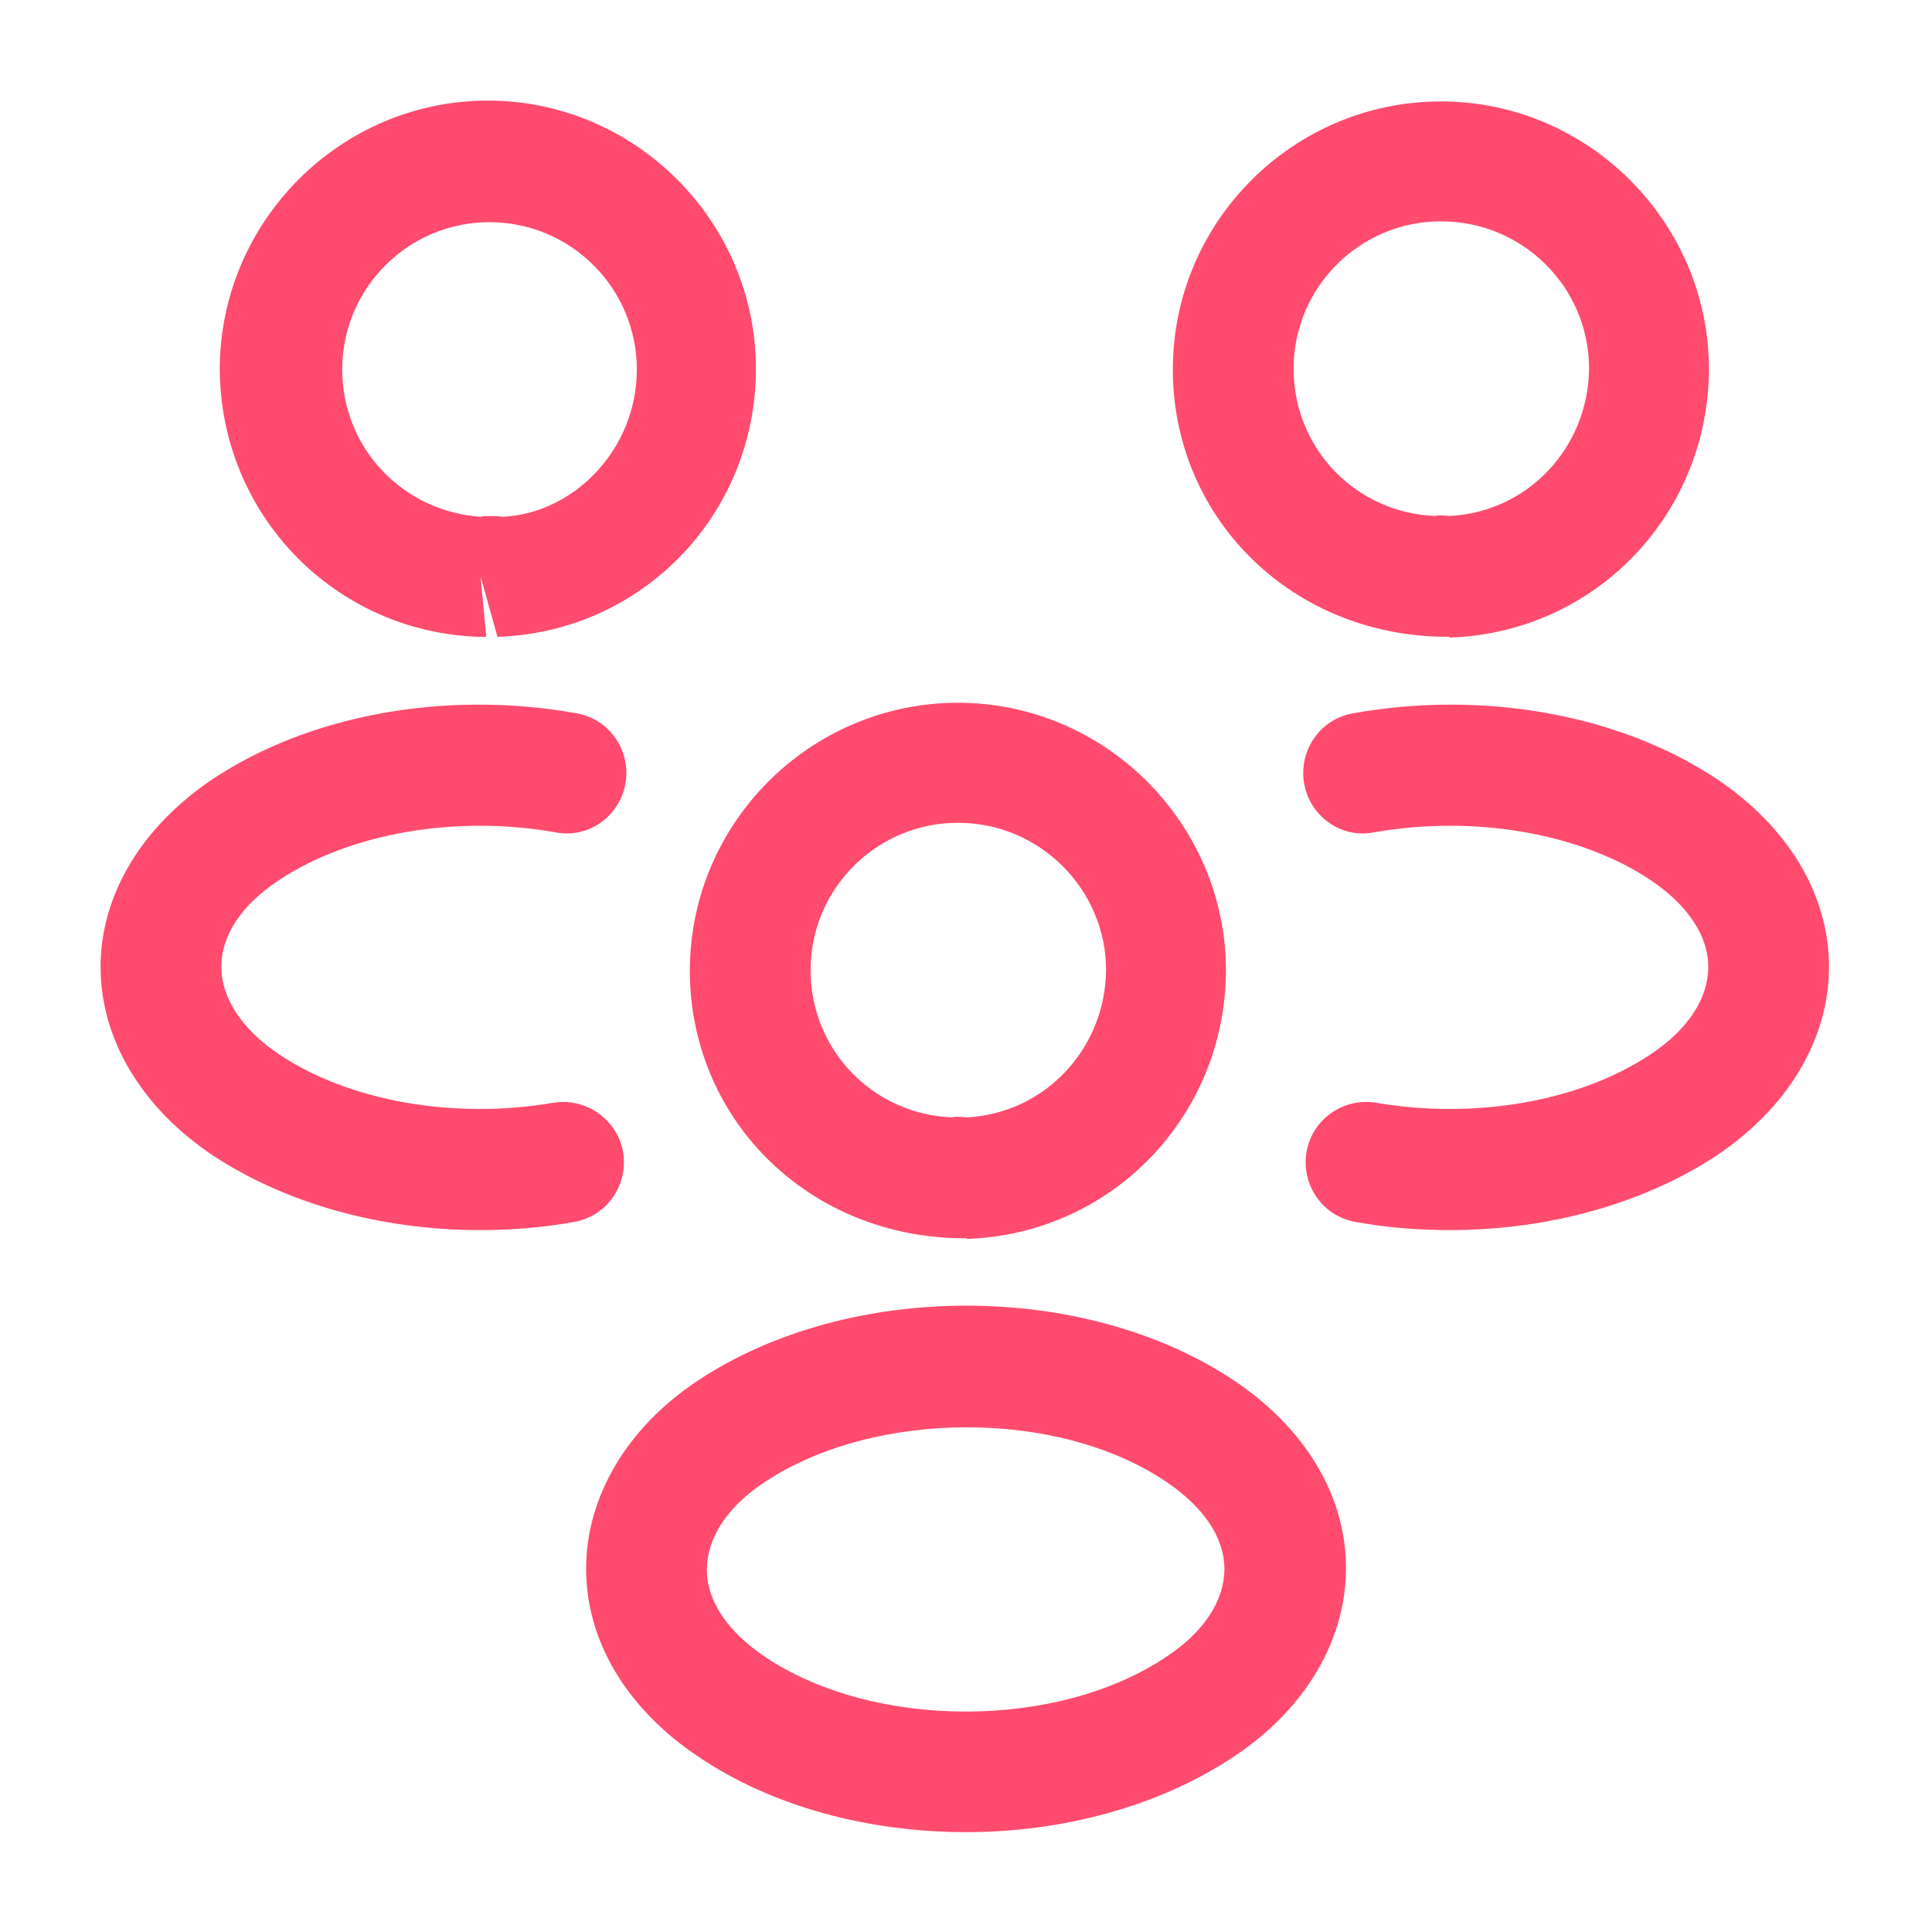
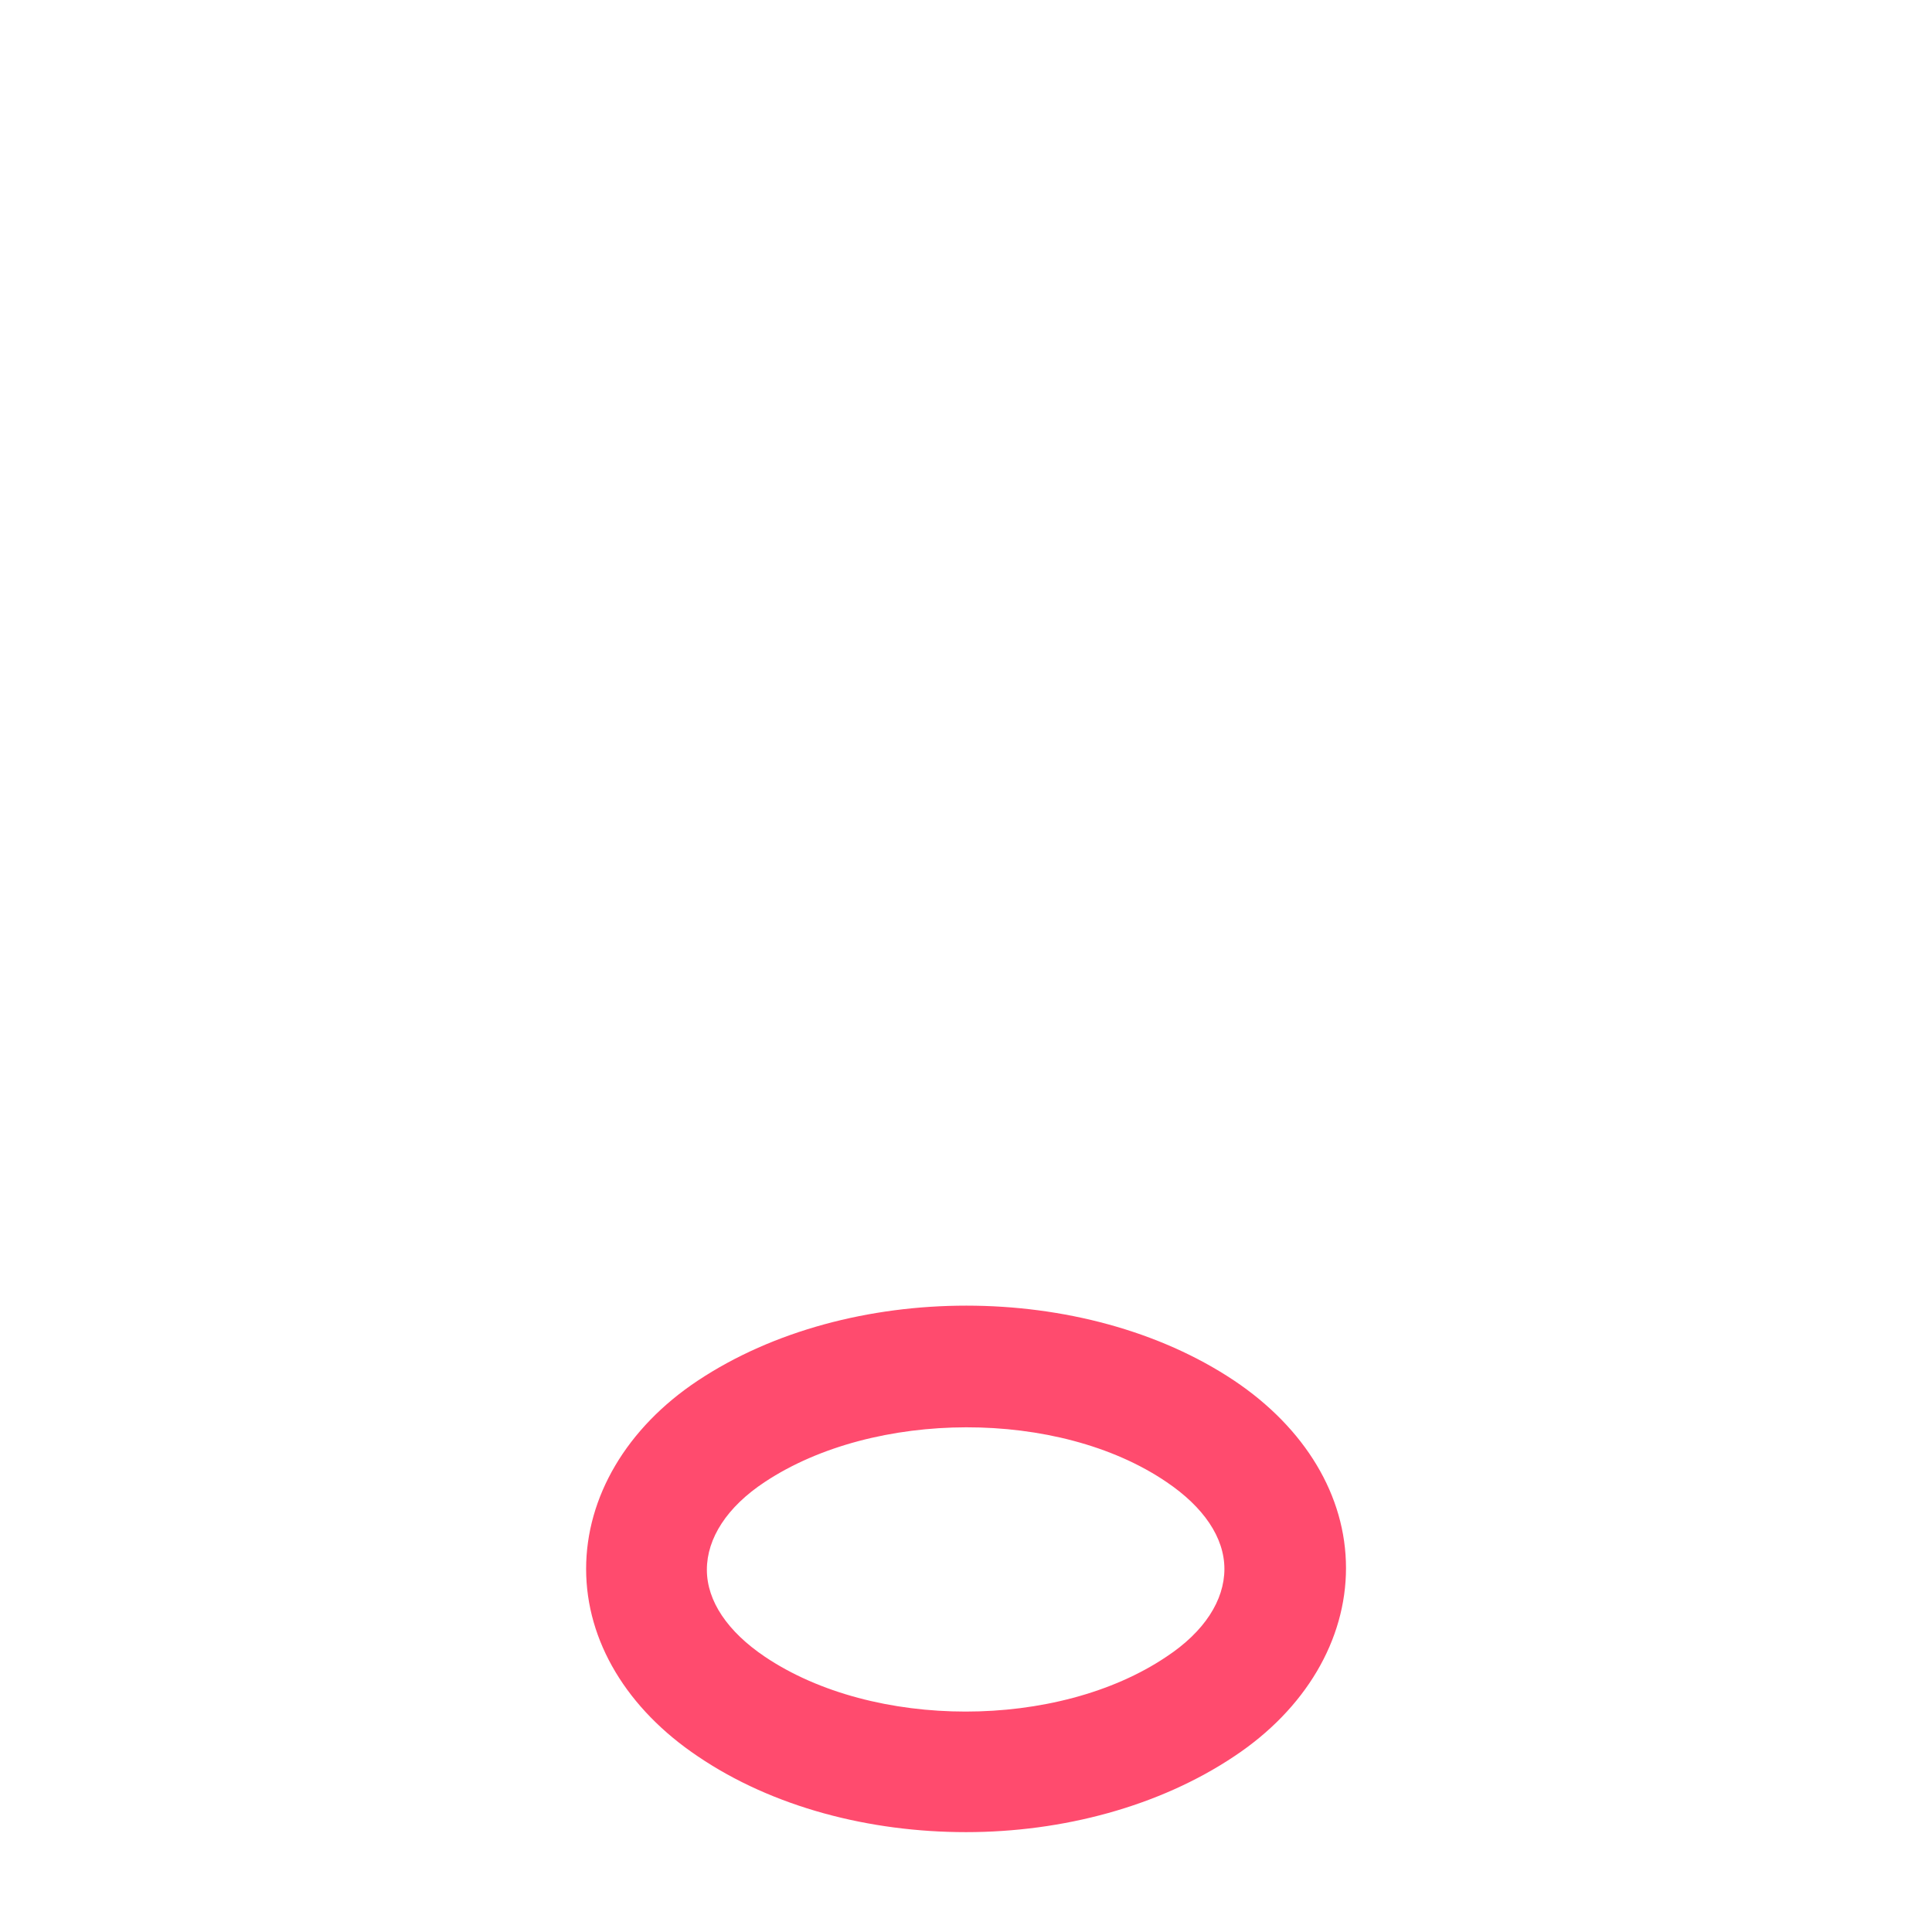
<svg xmlns="http://www.w3.org/2000/svg" width="16" height="16" viewBox="0 0 16 16" fill="none">
-   <path d="M12 5.273C11.98 5.273 11.966 5.273 11.946 5.273H11.913C10.653 5.233 9.713 4.26 9.713 3.06C9.713 1.833 10.713 0.84 11.933 0.84C13.153 0.84 14.153 1.84 14.153 3.06C14.146 4.267 13.206 5.24 12.006 5.28C12.006 5.273 12.006 5.273 12 5.273ZM11.933 1.833C11.26 1.833 10.713 2.38 10.713 3.053C10.713 3.713 11.226 4.247 11.886 4.273C11.893 4.267 11.946 4.267 12.006 4.273C12.653 4.24 13.153 3.707 13.16 3.053C13.16 2.38 12.613 1.833 11.933 1.833Z" fill="#FF4B6E" />
-   <path d="M12.007 10.187C11.747 10.187 11.487 10.167 11.227 10.12C10.954 10.073 10.774 9.813 10.82 9.54C10.867 9.267 11.127 9.087 11.4 9.133C12.22 9.273 13.087 9.12 13.667 8.733C13.98 8.527 14.147 8.267 14.147 8.007C14.147 7.747 13.974 7.493 13.667 7.287C13.087 6.9 12.207 6.747 11.38 6.893C11.107 6.947 10.847 6.76 10.8 6.487C10.754 6.213 10.934 5.953 11.207 5.907C12.294 5.713 13.42 5.92 14.22 6.453C14.807 6.847 15.147 7.407 15.147 8.007C15.147 8.6 14.814 9.167 14.22 9.567C13.614 9.967 12.827 10.187 12.007 10.187Z" fill="#FF4B6E" />
-   <path d="M3.98 5.274C3.974 5.274 3.967 5.274 3.967 5.274C2.767 5.234 1.827 4.26 1.82 3.06C1.82 1.833 2.82 0.833 4.04 0.833C5.26 0.833 6.26 1.833 6.26 3.054C6.26 4.26 5.32 5.234 4.12 5.274L3.98 4.774L4.027 5.274C4.014 5.274 3.994 5.274 3.98 5.274ZM4.047 4.274C4.087 4.274 4.12 4.273 4.16 4.28C4.754 4.253 5.274 3.72 5.274 3.06C5.274 2.387 4.727 1.84 4.054 1.84C3.38 1.84 2.834 2.387 2.834 3.06C2.834 3.713 3.34 4.24 3.987 4.28C3.994 4.273 4.02 4.274 4.047 4.274Z" fill="#FF4B6E" />
-   <path d="M3.973 10.187C3.153 10.187 2.366 9.967 1.76 9.567C1.173 9.173 0.833 8.607 0.833 8.007C0.833 7.413 1.173 6.847 1.76 6.453C2.56 5.92 3.686 5.713 4.773 5.907C5.046 5.953 5.226 6.213 5.18 6.487C5.133 6.76 4.873 6.947 4.6 6.893C3.773 6.747 2.9 6.9 2.313 7.287C2 7.493 1.833 7.747 1.833 8.007C1.833 8.267 2.006 8.527 2.313 8.733C2.893 9.12 3.76 9.273 4.58 9.133C4.853 9.087 5.113 9.273 5.16 9.54C5.206 9.813 5.026 10.073 4.753 10.12C4.493 10.167 4.233 10.187 3.973 10.187Z" fill="#FF4B6E" />
-   <path d="M8 10.254C7.98 10.254 7.966 10.254 7.946 10.254H7.913C6.653 10.214 5.713 9.24 5.713 8.04C5.713 6.814 6.713 5.82 7.933 5.82C9.153 5.82 10.153 6.82 10.153 8.04C10.146 9.247 9.206 10.22 8.006 10.26C8.006 10.254 8.006 10.254 8 10.254ZM7.933 6.814C7.26 6.814 6.713 7.36 6.713 8.034C6.713 8.694 7.226 9.227 7.886 9.254C7.893 9.247 7.946 9.247 8.006 9.254C8.653 9.22 9.153 8.687 9.16 8.034C9.16 7.367 8.613 6.814 7.933 6.814Z" fill="#FF4B6E" />
  <path d="M8 15.173C7.2 15.173 6.4 14.966 5.78 14.546C5.194 14.153 4.854 13.593 4.854 12.993C4.854 12.4 5.187 11.826 5.78 11.433C7.027 10.606 8.98 10.606 10.22 11.433C10.807 11.826 11.147 12.386 11.147 12.986C11.147 13.58 10.813 14.153 10.22 14.546C9.6 14.96 8.8 15.173 8 15.173ZM6.334 12.273C6.02 12.48 5.854 12.74 5.854 13C5.854 13.26 6.027 13.513 6.334 13.72C7.234 14.326 8.76 14.326 9.66 13.72C9.974 13.513 10.14 13.253 10.14 12.993C10.14 12.733 9.967 12.48 9.66 12.273C8.767 11.666 7.24 11.673 6.334 12.273Z" fill="#FF4B6E" />
</svg>